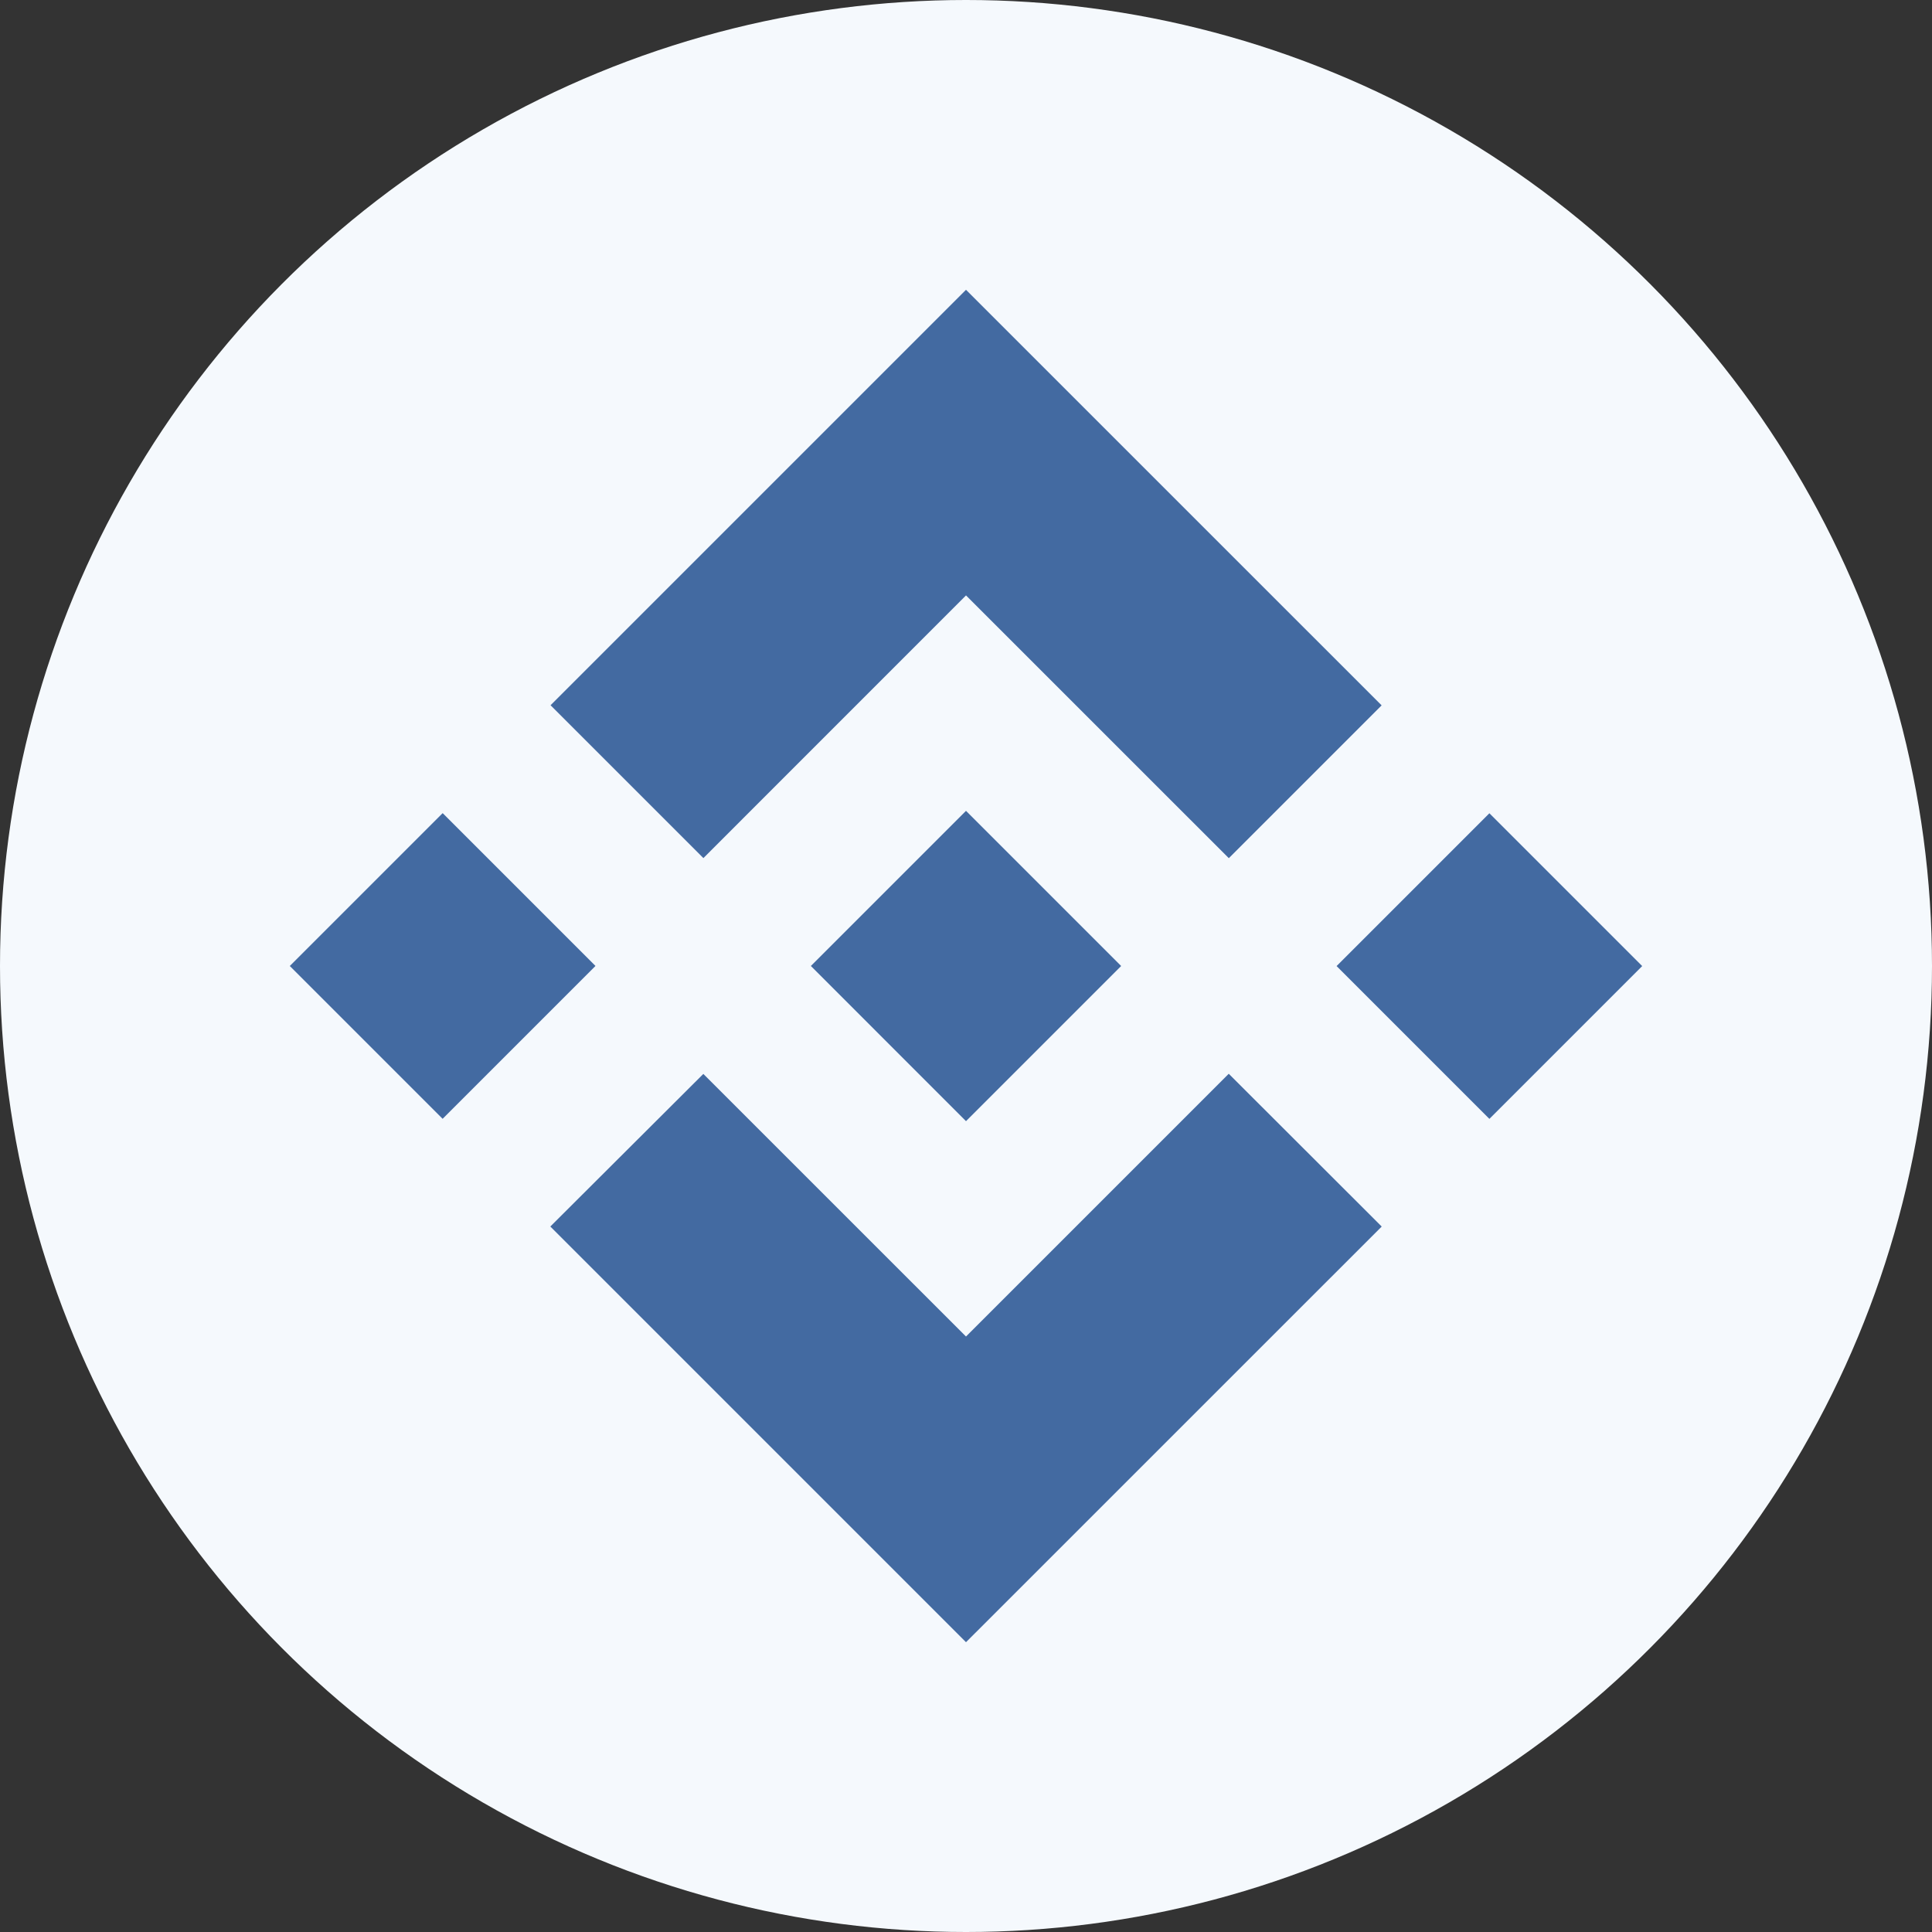
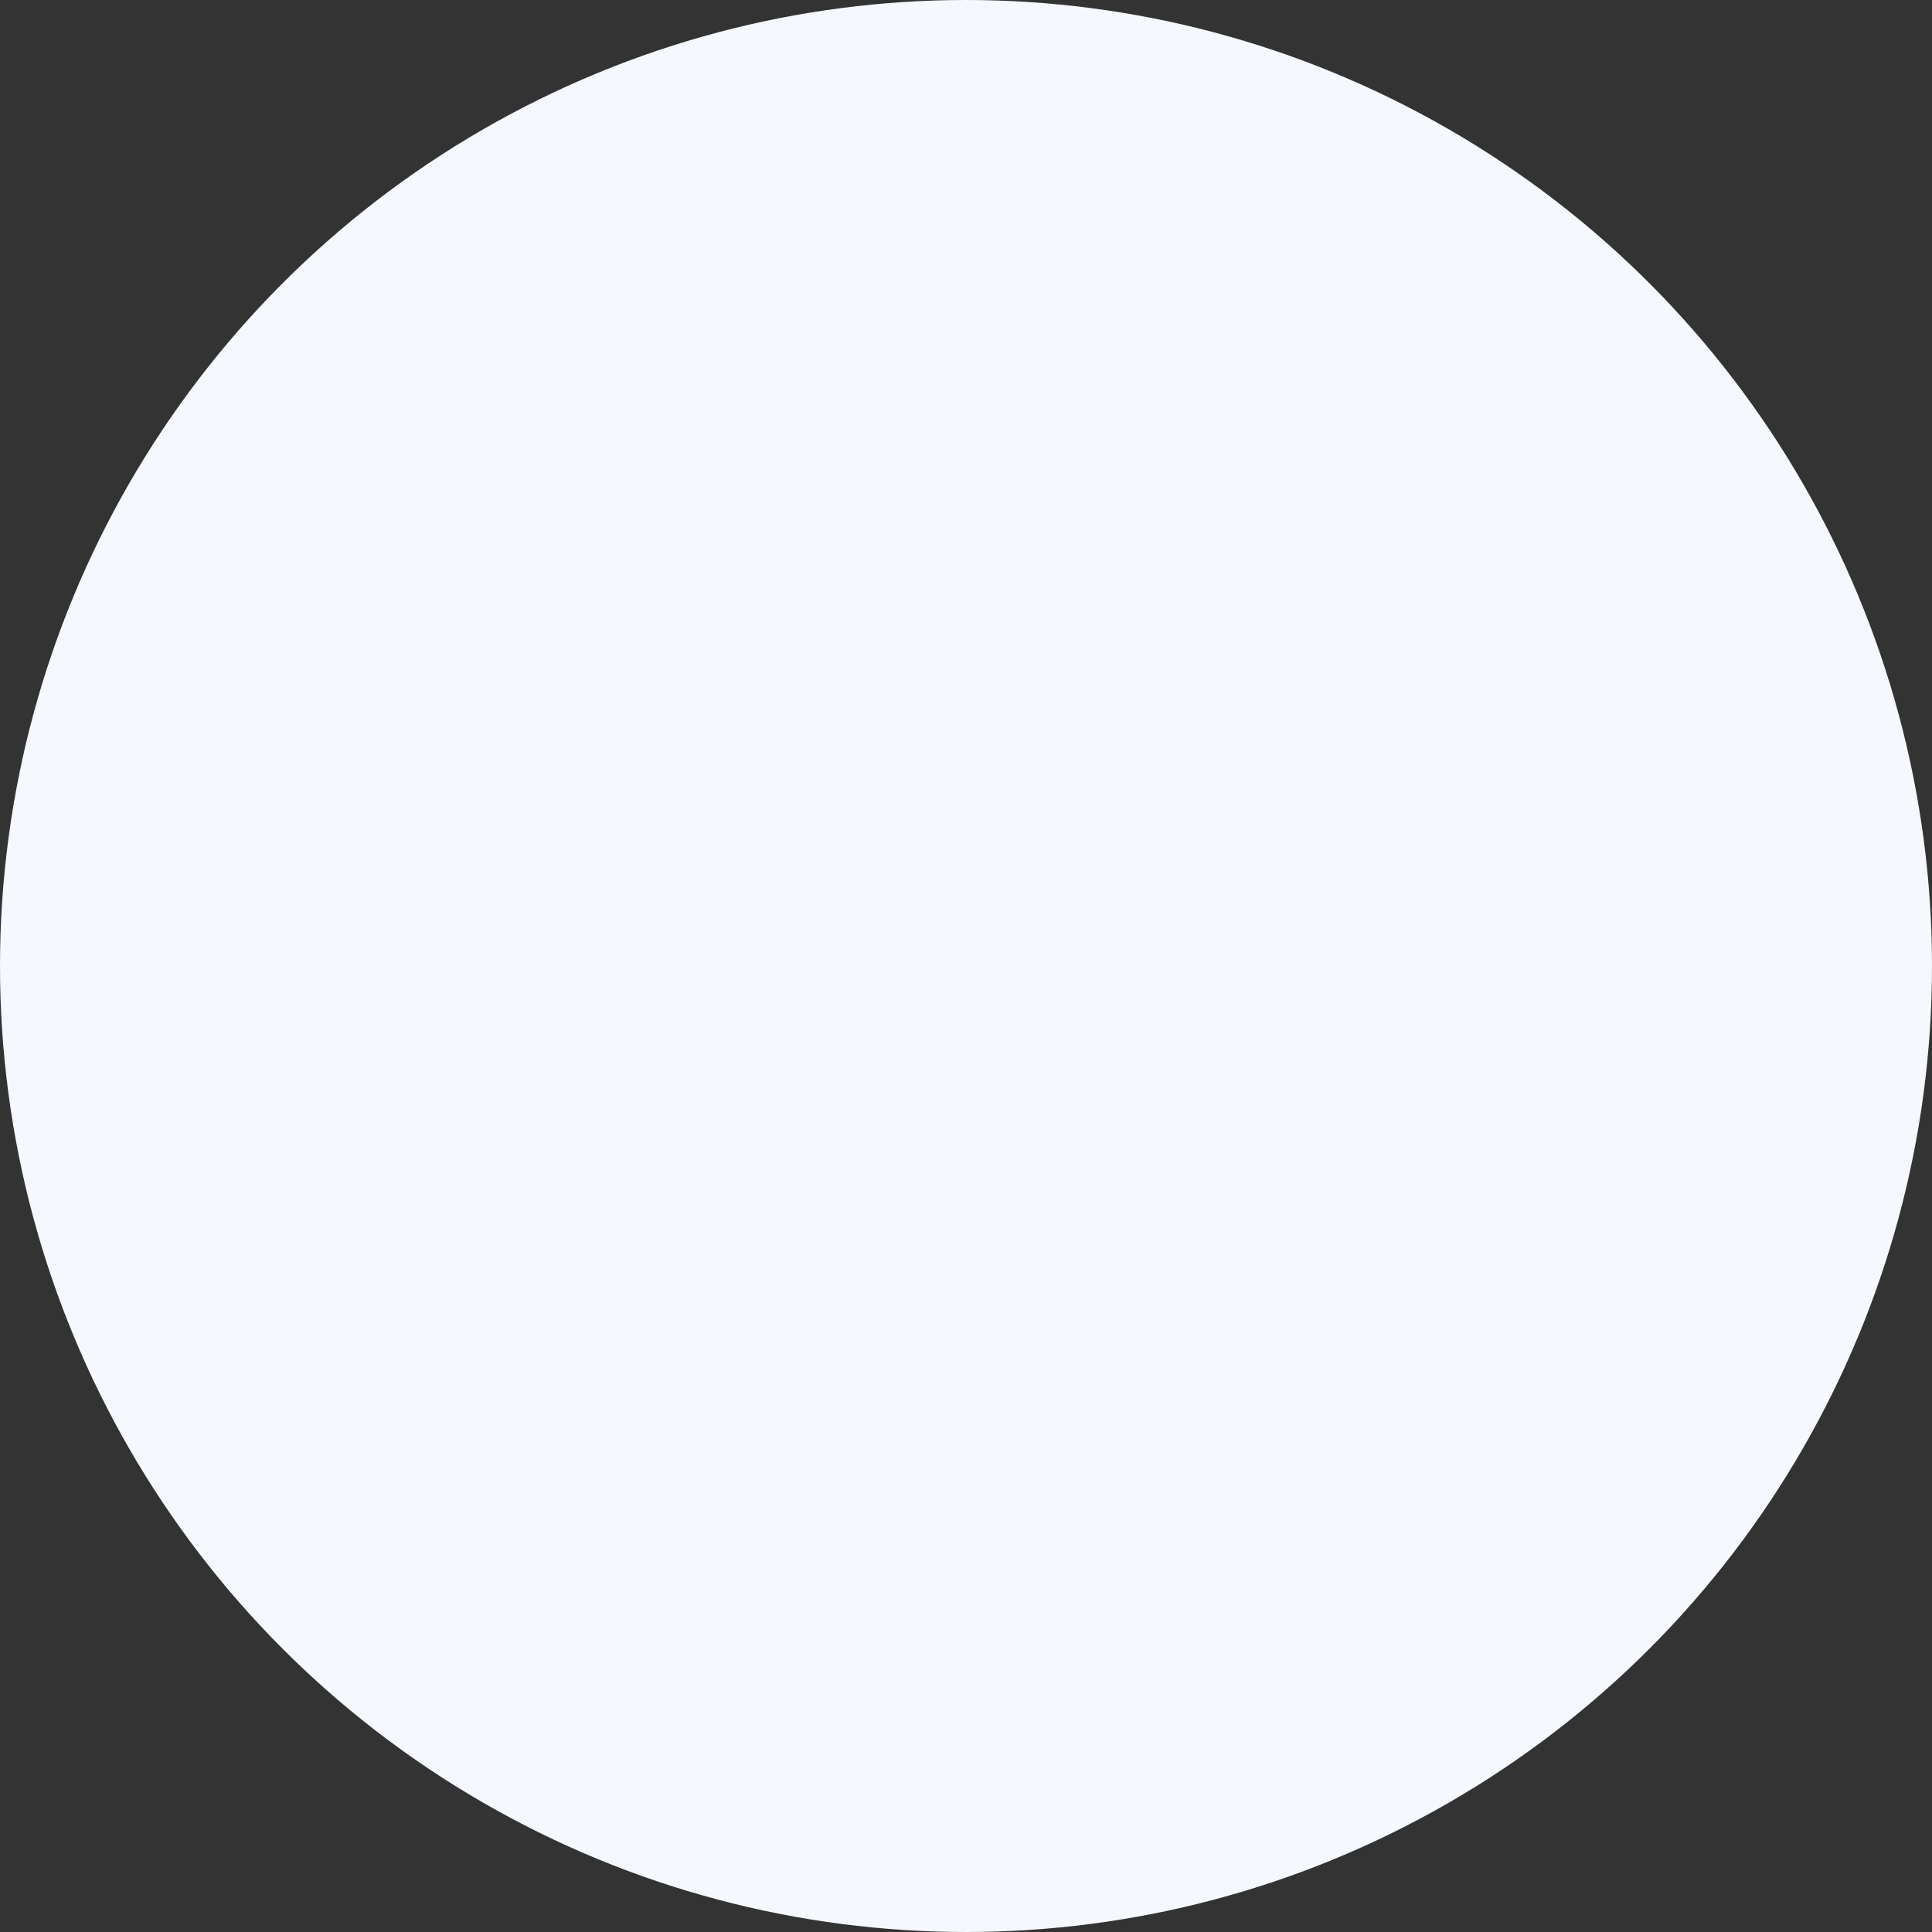
<svg xmlns="http://www.w3.org/2000/svg" width="32" height="32" viewBox="0 0 32 32" fill="none">
  <rect x="0" y="0" width="32" height="32" fill="#333333" stroke="none" />
  <circle cx="16" cy="16" r="16" fill="#F5F9FD" />
  <g clip-path="url(#clip0_31741_42990)">
-     <path d="M11.65 14.213L16 9.862L20.353 14.214L22.884 11.683L16 4.8L9.119 11.681L11.65 14.212L11.65 14.213ZM4.8 16L7.332 13.468L9.863 15.999L7.331 18.531L4.8 16ZM11.65 17.788L16 22.137L20.352 17.785L22.885 20.315L22.884 20.317L16 27.2L9.119 20.319L9.115 20.315L11.65 17.787L11.65 17.788ZM22.138 16.001L24.669 13.47L27.2 16.001L24.669 18.532L22.138 16.001Z" fill="#436AA1" />
-     <path d="M18.567 15.999H18.569L16 13.43L14.102 15.328L13.884 15.546L13.434 15.996L13.43 15.999L13.434 16.003L16 18.57L18.569 16.001L18.57 16L18.568 15.999" fill="#436AA1" />
-   </g>
+     </g>
  <defs>
    <clipPath id="clip0_31741_42990">
-       <rect width="22.4" height="22.4" fill="white" transform="translate(4.8 4.8)" />
-     </clipPath>
+       </clipPath>
  </defs>
</svg>